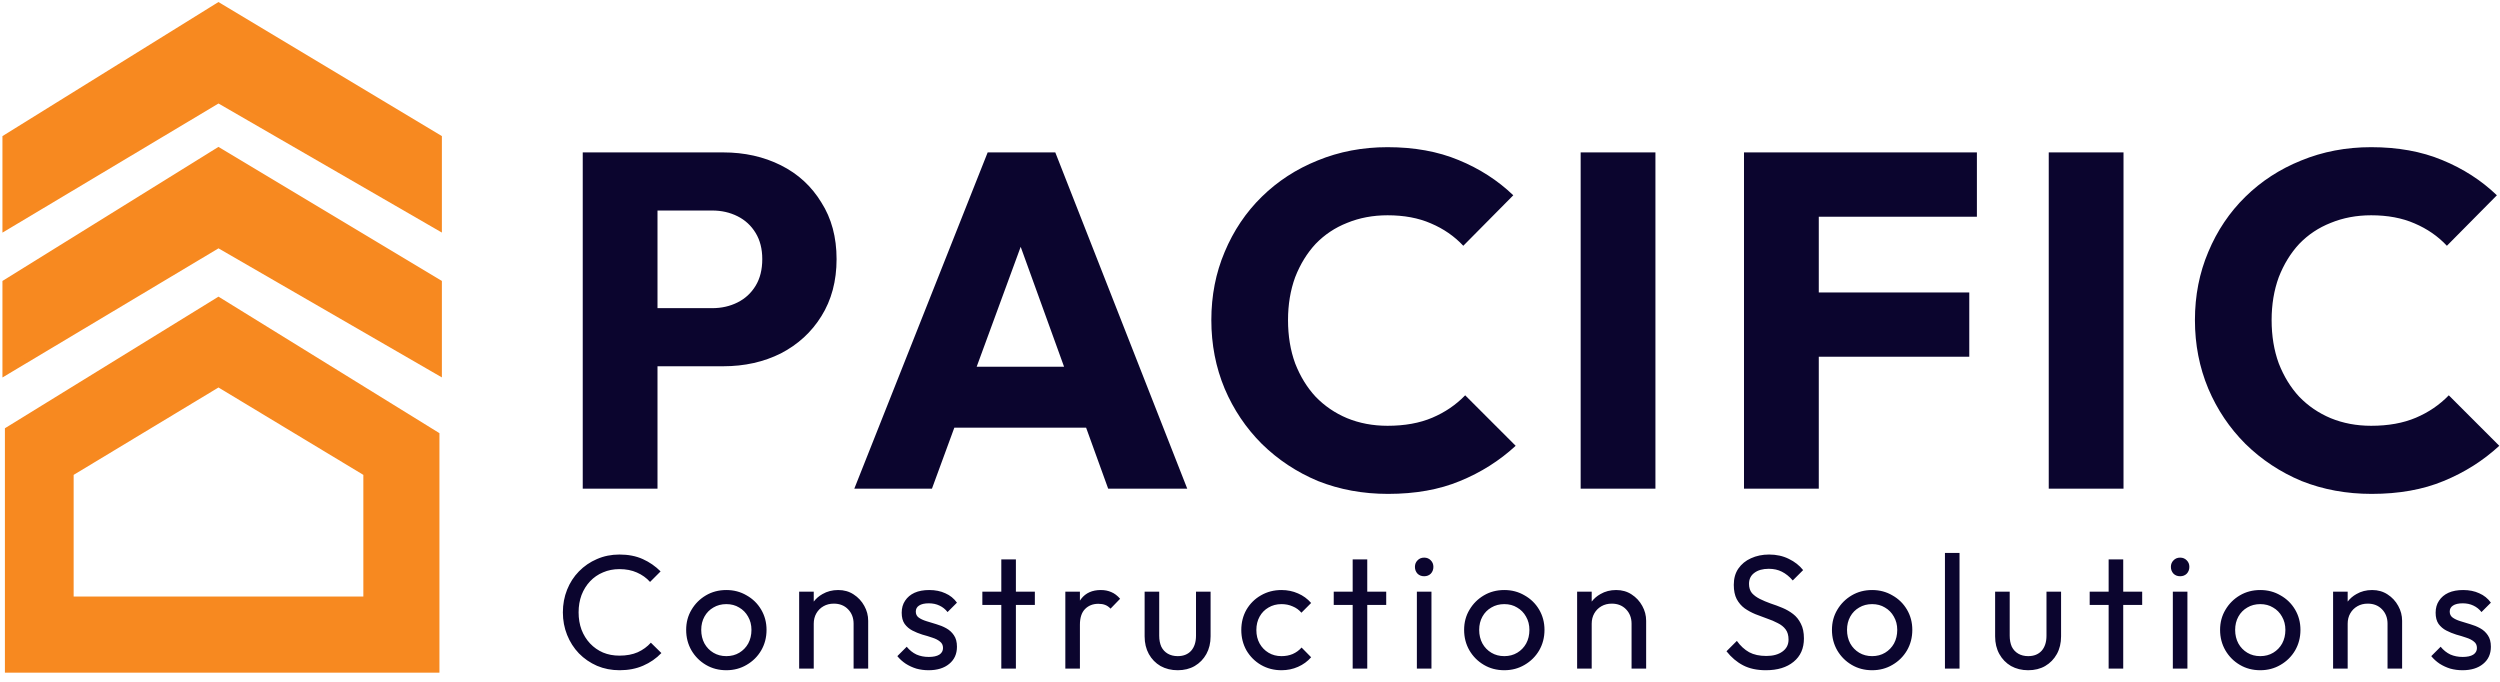
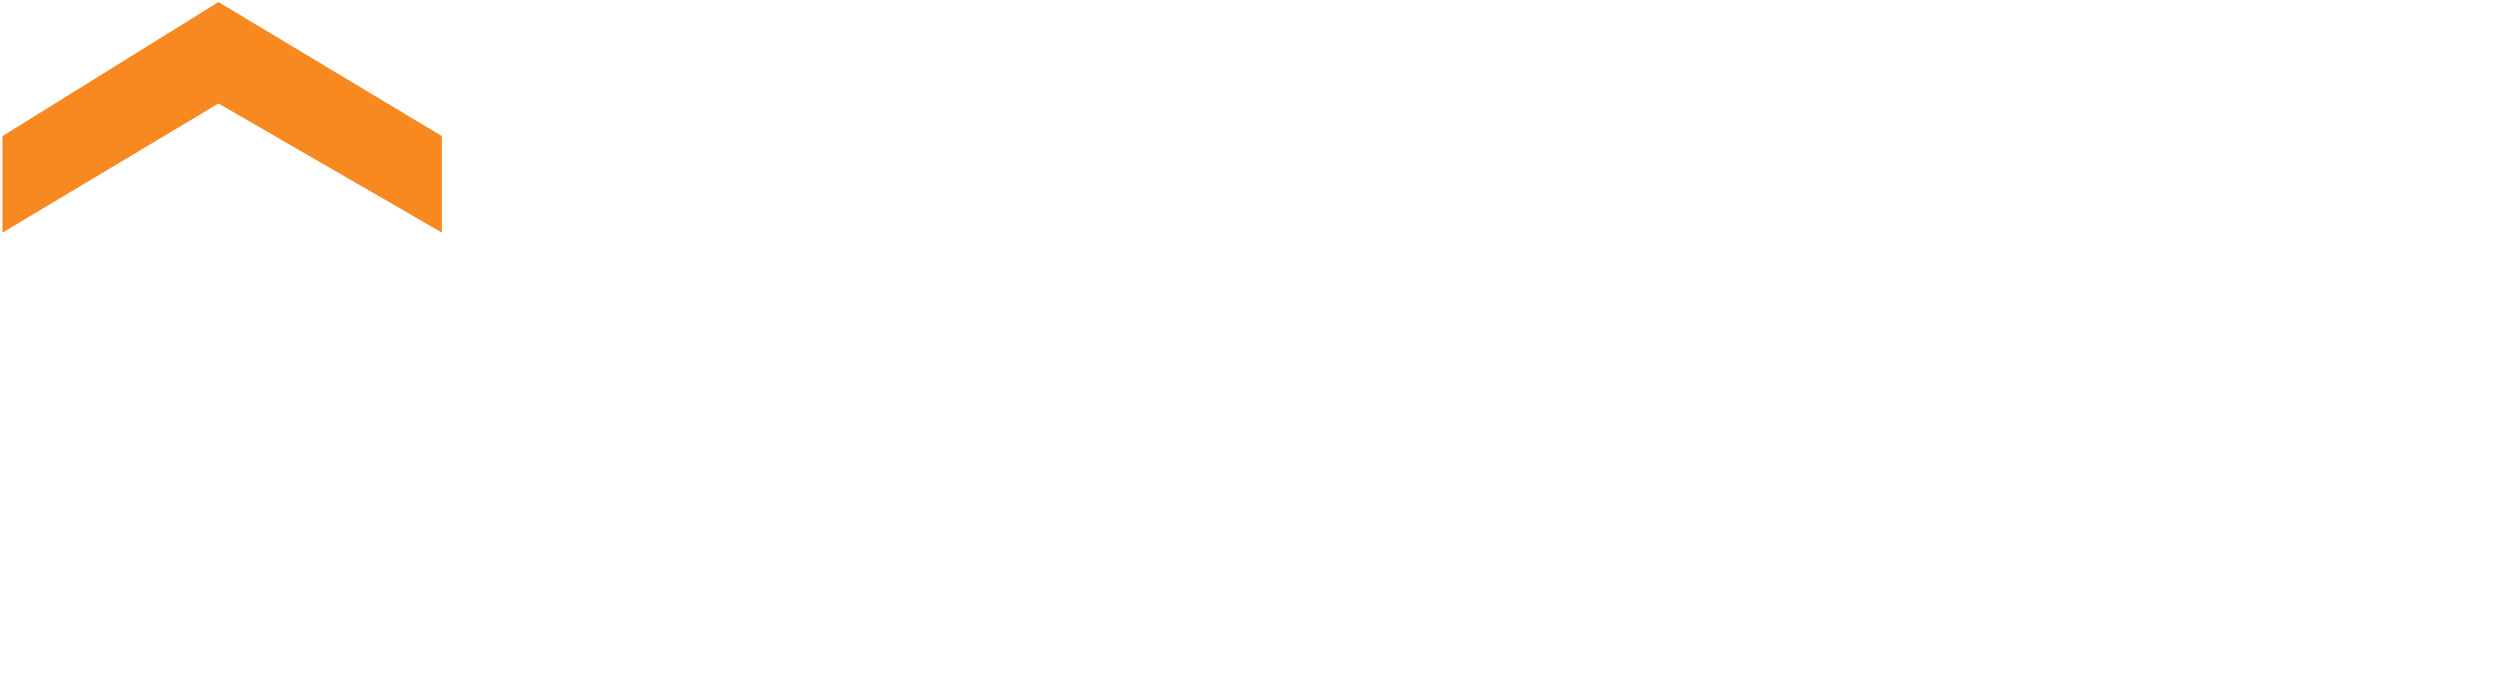
<svg xmlns="http://www.w3.org/2000/svg" fill="none" height="100%" overflow="visible" preserveAspectRatio="none" style="display: block;" viewBox="0 0 187 51" width="100%">
  <g id="Logo">
-     <path d="M46.334 41.479C46.996 41.479 47.578 41.593 48.079 41.819C48.58 42.045 49.024 42.352 49.412 42.74L48.624 43.528C48.357 43.229 48.03 42.995 47.642 42.825C47.263 42.655 46.827 42.57 46.334 42.57C45.889 42.57 45.481 42.651 45.109 42.812C44.737 42.966 44.414 43.188 44.139 43.479C43.865 43.77 43.651 44.114 43.498 44.51C43.352 44.905 43.279 45.338 43.279 45.806C43.279 46.275 43.352 46.707 43.498 47.103C43.651 47.499 43.865 47.843 44.139 48.134C44.414 48.424 44.737 48.651 45.109 48.812C45.481 48.966 45.889 49.042 46.334 49.042C46.859 49.042 47.315 48.958 47.703 48.788C48.091 48.61 48.418 48.372 48.684 48.073L49.472 48.848C49.085 49.252 48.628 49.568 48.103 49.794C47.586 50.02 47 50.133 46.346 50.133C45.739 50.133 45.178 50.024 44.661 49.805C44.144 49.579 43.691 49.269 43.303 48.873C42.924 48.477 42.629 48.016 42.419 47.491C42.209 46.966 42.103 46.404 42.103 45.806C42.103 45.2 42.209 44.634 42.419 44.109C42.629 43.584 42.924 43.128 43.303 42.74C43.691 42.344 44.14 42.037 44.649 41.819C45.166 41.593 45.728 41.479 46.334 41.479ZM54.331 44.134C54.888 44.134 55.393 44.267 55.846 44.534C56.306 44.792 56.67 45.148 56.936 45.6C57.203 46.053 57.337 46.558 57.337 47.115C57.337 47.681 57.203 48.194 56.936 48.654C56.67 49.106 56.306 49.467 55.846 49.733C55.393 50 54.888 50.133 54.331 50.133C53.765 50.133 53.256 50 52.803 49.733C52.351 49.467 51.991 49.106 51.724 48.654C51.458 48.194 51.325 47.68 51.325 47.115C51.325 46.558 51.458 46.056 51.724 45.612C51.991 45.16 52.351 44.801 52.803 44.534C53.256 44.267 53.765 44.134 54.331 44.134ZM69.508 44.134C69.96 44.134 70.36 44.214 70.708 44.376C71.063 44.529 71.354 44.764 71.58 45.079L70.877 45.782C70.715 45.572 70.514 45.41 70.271 45.297C70.037 45.184 69.77 45.128 69.472 45.128C69.156 45.128 68.914 45.184 68.744 45.297C68.582 45.402 68.502 45.552 68.502 45.746C68.502 45.94 68.574 46.089 68.719 46.194C68.865 46.299 69.055 46.388 69.29 46.461C69.532 46.533 69.782 46.61 70.041 46.691C70.299 46.764 70.546 46.865 70.78 46.994C71.014 47.123 71.205 47.297 71.35 47.515C71.504 47.733 71.58 48.02 71.58 48.376C71.58 48.917 71.386 49.345 70.999 49.66C70.619 49.975 70.105 50.133 69.459 50.133C69.136 50.133 68.829 50.092 68.538 50.011C68.255 49.923 67.993 49.802 67.751 49.648C67.508 49.487 67.298 49.297 67.12 49.079L67.823 48.376C68.033 48.634 68.276 48.828 68.551 48.958C68.825 49.079 69.132 49.139 69.472 49.139C69.811 49.139 70.074 49.083 70.26 48.969C70.445 48.848 70.538 48.682 70.538 48.472C70.538 48.262 70.461 48.101 70.307 47.988C70.162 47.867 69.972 47.77 69.738 47.697C69.504 47.616 69.253 47.539 68.986 47.467C68.728 47.386 68.481 47.285 68.247 47.164C68.013 47.043 67.819 46.877 67.666 46.667C67.52 46.457 67.447 46.178 67.447 45.831C67.447 45.483 67.532 45.184 67.702 44.933C67.872 44.675 68.106 44.477 68.405 44.34C68.712 44.202 69.079 44.134 69.508 44.134ZM86.709 47.551C86.709 47.867 86.762 48.142 86.867 48.376C86.98 48.602 87.141 48.775 87.351 48.896C87.561 49.017 87.808 49.079 88.091 49.079C88.519 49.079 88.854 48.945 89.097 48.678C89.339 48.404 89.461 48.028 89.461 47.551V44.255H90.552V47.6C90.552 48.101 90.446 48.541 90.236 48.921C90.026 49.3 89.735 49.6 89.363 49.818C89 50.028 88.575 50.133 88.091 50.133C87.614 50.133 87.186 50.028 86.806 49.818C86.435 49.6 86.144 49.3 85.933 48.921C85.724 48.541 85.618 48.101 85.618 47.6V44.255H86.709V47.551ZM95.855 44.134C96.3 44.134 96.712 44.219 97.092 44.388C97.471 44.55 97.798 44.788 98.073 45.103L97.346 45.831C97.168 45.621 96.95 45.463 96.691 45.358C96.441 45.245 96.162 45.188 95.855 45.188C95.492 45.188 95.168 45.273 94.885 45.442C94.603 45.604 94.38 45.83 94.219 46.121C94.057 46.412 93.976 46.748 93.976 47.128C93.976 47.507 94.057 47.843 94.219 48.134C94.38 48.424 94.603 48.654 94.885 48.824C95.168 48.994 95.492 49.079 95.855 49.079C96.162 49.079 96.441 49.026 96.691 48.921C96.95 48.808 97.172 48.646 97.358 48.436L98.073 49.163C97.806 49.47 97.479 49.709 97.092 49.879C96.712 50.048 96.3 50.133 95.855 50.133C95.29 50.133 94.777 50 94.316 49.733C93.864 49.467 93.504 49.106 93.237 48.654C92.979 48.194 92.85 47.685 92.849 47.128C92.849 46.562 92.979 46.053 93.237 45.6C93.504 45.148 93.864 44.792 94.316 44.534C94.777 44.267 95.29 44.134 95.855 44.134ZM112.522 44.134C113.08 44.134 113.584 44.267 114.037 44.534C114.497 44.792 114.861 45.148 115.128 45.6C115.394 46.053 115.528 46.558 115.528 47.115C115.528 47.681 115.394 48.194 115.128 48.654C114.861 49.106 114.497 49.467 114.037 49.733C113.585 50 113.08 50.133 112.522 50.133C111.957 50.133 111.447 50 110.995 49.733C110.542 49.467 110.182 49.106 109.916 48.654C109.649 48.194 109.516 47.68 109.516 47.115C109.516 46.558 109.649 46.056 109.916 45.612C110.182 45.16 110.543 44.801 110.995 44.534C111.447 44.267 111.957 44.134 112.522 44.134ZM132.329 41.479C132.878 41.479 133.371 41.588 133.807 41.806C134.244 42.017 134.599 42.296 134.874 42.643L134.098 43.419C133.848 43.128 133.577 42.91 133.286 42.764C133.003 42.619 132.676 42.546 132.304 42.546C131.852 42.546 131.493 42.647 131.226 42.849C130.96 43.043 130.826 43.317 130.826 43.673C130.826 43.955 130.899 44.186 131.045 44.364C131.198 44.534 131.396 44.679 131.638 44.801C131.881 44.922 132.148 45.034 132.438 45.139C132.737 45.236 133.032 45.345 133.323 45.467C133.614 45.588 133.88 45.742 134.123 45.928C134.365 46.113 134.559 46.355 134.705 46.654C134.858 46.945 134.934 47.313 134.934 47.758C134.934 48.501 134.676 49.083 134.159 49.503C133.65 49.923 132.959 50.133 132.087 50.133C131.424 50.133 130.858 50.012 130.389 49.769C129.921 49.527 129.505 49.175 129.141 48.715L129.917 47.939C130.183 48.311 130.491 48.594 130.839 48.788C131.186 48.974 131.614 49.066 132.123 49.066C132.624 49.066 133.024 48.957 133.323 48.739C133.63 48.521 133.783 48.222 133.783 47.843C133.783 47.528 133.711 47.273 133.565 47.079C133.42 46.885 133.222 46.727 132.971 46.606C132.729 46.477 132.462 46.363 132.172 46.266C131.881 46.161 131.59 46.052 131.299 45.939C131.008 45.818 130.741 45.672 130.499 45.503C130.257 45.325 130.059 45.095 129.905 44.812C129.76 44.529 129.687 44.174 129.687 43.746C129.687 43.269 129.8 42.865 130.026 42.534C130.26 42.195 130.576 41.936 130.971 41.759C131.375 41.573 131.828 41.479 132.329 41.479ZM140.035 44.134C140.592 44.134 141.098 44.267 141.551 44.534C142.011 44.792 142.375 45.148 142.641 45.6C142.908 46.053 143.041 46.558 143.041 47.115C143.041 47.681 142.908 48.194 142.641 48.654C142.375 49.106 142.011 49.467 141.551 49.733C141.098 50 140.592 50.133 140.035 50.133C139.47 50.133 138.961 50 138.509 49.733C138.056 49.467 137.696 49.106 137.429 48.654C137.163 48.194 137.03 47.681 137.03 47.115C137.03 46.557 137.163 46.056 137.429 45.612C137.696 45.16 138.056 44.801 138.509 44.534C138.961 44.267 139.47 44.134 140.035 44.134ZM150.326 47.551C150.326 47.867 150.378 48.142 150.483 48.376C150.596 48.602 150.759 48.775 150.969 48.896C151.179 49.017 151.425 49.079 151.708 49.079C152.136 49.079 152.471 48.945 152.714 48.678C152.956 48.404 153.077 48.028 153.077 47.551V44.255H154.168V47.6C154.168 48.101 154.063 48.541 153.853 48.921C153.643 49.3 153.352 49.6 152.98 49.818C152.617 50.028 152.192 50.133 151.708 50.133C151.231 50.133 150.802 50.028 150.423 49.818C150.051 49.6 149.761 49.3 149.551 48.921C149.341 48.541 149.235 48.101 149.235 47.6V44.255H150.326V47.551ZM169.068 44.134C169.626 44.134 170.13 44.267 170.583 44.534C171.043 44.792 171.407 45.148 171.674 45.6C171.94 46.053 172.074 46.557 172.074 47.115C172.074 47.681 171.94 48.194 171.674 48.654C171.407 49.106 171.043 49.467 170.583 49.733C170.13 50 169.625 50.133 169.068 50.133C168.503 50.133 167.993 50 167.541 49.733C167.088 49.467 166.729 49.106 166.463 48.654C166.196 48.194 166.062 47.681 166.062 47.115C166.062 46.557 166.196 46.056 166.463 45.612C166.729 45.16 167.089 44.8 167.541 44.534C167.993 44.267 168.503 44.134 169.068 44.134ZM184.245 44.134C184.697 44.134 185.098 44.214 185.445 44.376C185.801 44.529 186.092 44.764 186.318 45.079L185.615 45.782C185.453 45.572 185.251 45.41 185.009 45.297C184.774 45.184 184.508 45.128 184.209 45.128C183.894 45.128 183.652 45.184 183.482 45.297C183.321 45.402 183.239 45.552 183.239 45.746C183.239 45.94 183.312 46.089 183.458 46.194C183.603 46.299 183.793 46.388 184.027 46.461C184.27 46.533 184.521 46.61 184.779 46.691C185.037 46.764 185.284 46.865 185.518 46.994C185.753 47.123 185.942 47.297 186.088 47.515C186.241 47.733 186.318 48.02 186.318 48.376C186.318 48.917 186.124 49.345 185.736 49.66C185.356 49.975 184.843 50.133 184.197 50.133C183.874 50.133 183.567 50.092 183.276 50.011C182.993 49.923 182.73 49.802 182.488 49.648C182.246 49.487 182.036 49.297 181.858 49.079L182.56 48.376C182.77 48.634 183.013 48.828 183.288 48.958C183.563 49.079 183.87 49.139 184.209 49.139C184.548 49.139 184.811 49.083 184.997 48.969C185.183 48.848 185.275 48.682 185.275 48.472C185.275 48.263 185.199 48.101 185.046 47.988C184.9 47.867 184.71 47.77 184.475 47.697C184.241 47.616 183.991 47.539 183.724 47.467C183.466 47.386 183.219 47.285 182.985 47.164C182.751 47.043 182.557 46.877 182.403 46.667C182.258 46.457 182.185 46.178 182.185 45.831C182.185 45.483 182.27 45.184 182.439 44.933C182.609 44.675 182.843 44.477 183.142 44.34C183.449 44.202 183.817 44.134 184.245 44.134ZM62.698 44.134C63.134 44.134 63.518 44.243 63.849 44.461C64.189 44.679 64.455 44.966 64.649 45.321C64.843 45.669 64.94 46.04 64.94 46.436V50.011H63.849V46.654C63.849 46.218 63.712 45.859 63.437 45.576C63.163 45.293 62.807 45.152 62.371 45.152C62.08 45.152 61.822 45.216 61.596 45.346C61.369 45.475 61.192 45.653 61.062 45.879C60.933 46.105 60.868 46.363 60.868 46.654V50.011H59.777V44.255H60.868V44.998C61.042 44.77 61.261 44.582 61.522 44.436C61.87 44.234 62.262 44.134 62.698 44.134ZM75.989 44.255H77.407V45.249H75.989V50.011H74.898V45.249H73.48V44.255H74.898V41.843H75.989V44.255ZM82.342 44.134C82.632 44.134 82.895 44.186 83.13 44.291C83.364 44.388 83.582 44.554 83.784 44.788L83.069 45.527C82.948 45.398 82.814 45.305 82.669 45.249C82.523 45.192 82.354 45.164 82.16 45.164C81.756 45.164 81.424 45.293 81.166 45.551C80.907 45.81 80.778 46.202 80.778 46.727V50.011H79.687V44.255H80.778V44.926C80.809 44.879 80.84 44.832 80.875 44.788C81.214 44.352 81.703 44.134 82.342 44.134ZM102.271 44.255H103.689V45.249H102.271V50.011H101.18V45.249H99.763V44.255H101.18V41.843H102.271V44.255ZM107.073 50.011H105.982V44.255H107.073V50.011ZM120.889 44.134C121.326 44.134 121.71 44.243 122.041 44.461C122.38 44.679 122.647 44.966 122.841 45.321C123.035 45.669 123.132 46.04 123.132 46.436V50.011H122.041V46.654C122.041 46.218 121.903 45.859 121.629 45.576C121.354 45.293 120.999 45.152 120.562 45.152C120.272 45.152 120.013 45.216 119.787 45.346C119.561 45.475 119.383 45.653 119.254 45.879C119.125 46.105 119.059 46.363 119.059 46.654V50.011H117.969V44.255H119.059V44.998C119.234 44.77 119.452 44.582 119.714 44.436C120.061 44.234 120.453 44.134 120.889 44.134ZM146.573 50.011H145.482V41.358H146.573V50.011ZM158.817 44.255H160.235V45.249H158.817V50.011H157.726V45.249H156.308V44.255H157.726V41.843H158.817V44.255ZM163.619 50.011H162.528V44.255H163.619V50.011ZM177.436 44.134C177.872 44.134 178.257 44.243 178.588 44.461C178.927 44.679 179.194 44.966 179.387 45.321C179.581 45.669 179.678 46.04 179.678 46.436V50.011H178.588V46.654C178.588 46.218 178.45 45.859 178.176 45.576C177.901 45.293 177.545 45.152 177.108 45.152C176.817 45.152 176.559 45.216 176.333 45.346C176.107 45.475 175.929 45.653 175.8 45.879C175.67 46.105 175.606 46.363 175.606 46.654V50.011H174.515V44.255H175.606V44.998C175.781 44.77 175.999 44.582 176.261 44.436C176.608 44.234 177 44.134 177.436 44.134ZM54.331 45.188C53.967 45.188 53.644 45.273 53.361 45.442C53.078 45.604 52.856 45.83 52.694 46.121C52.533 46.412 52.452 46.743 52.452 47.115C52.452 47.495 52.532 47.835 52.694 48.134C52.856 48.424 53.078 48.654 53.361 48.824C53.644 48.994 53.967 49.079 54.331 49.079C54.694 49.079 55.018 48.994 55.301 48.824C55.583 48.654 55.805 48.424 55.967 48.134C56.128 47.835 56.209 47.495 56.209 47.115C56.209 46.743 56.124 46.412 55.955 46.121C55.793 45.83 55.571 45.604 55.288 45.442C55.013 45.273 54.694 45.188 54.331 45.188ZM112.522 45.188C112.159 45.188 111.835 45.273 111.553 45.442C111.27 45.604 111.047 45.83 110.886 46.121C110.724 46.412 110.643 46.743 110.643 47.115C110.643 47.495 110.724 47.835 110.886 48.134C111.047 48.424 111.27 48.654 111.553 48.824C111.835 48.994 112.159 49.079 112.522 49.079C112.886 49.079 113.209 48.994 113.492 48.824C113.775 48.654 113.996 48.424 114.158 48.134C114.32 47.835 114.4 47.495 114.4 47.115C114.4 46.743 114.316 46.412 114.146 46.121C113.985 45.83 113.762 45.604 113.479 45.442C113.205 45.273 112.886 45.188 112.522 45.188ZM140.035 45.188C139.672 45.188 139.349 45.273 139.066 45.442C138.784 45.604 138.561 45.83 138.399 46.121C138.238 46.412 138.157 46.743 138.157 47.115C138.157 47.495 138.238 47.835 138.399 48.134C138.561 48.424 138.784 48.654 139.066 48.824C139.349 48.993 139.672 49.079 140.035 49.079C140.398 49.079 140.722 48.994 141.005 48.824C141.287 48.654 141.51 48.424 141.672 48.134C141.833 47.835 141.914 47.495 141.914 47.115C141.914 46.743 141.829 46.412 141.659 46.121C141.497 45.83 141.276 45.604 140.993 45.442C140.718 45.273 140.399 45.188 140.035 45.188ZM169.068 45.188C168.705 45.188 168.381 45.273 168.098 45.442C167.816 45.604 167.594 45.83 167.432 46.121C167.271 46.412 167.189 46.743 167.189 47.115C167.189 47.495 167.271 47.835 167.432 48.134C167.594 48.424 167.816 48.654 168.098 48.824C168.381 48.994 168.705 49.079 169.068 49.079C169.432 49.079 169.755 48.994 170.038 48.824C170.321 48.654 170.543 48.424 170.705 48.134C170.866 47.835 170.947 47.495 170.947 47.115C170.947 46.743 170.862 46.412 170.692 46.121C170.531 45.83 170.309 45.604 170.026 45.442C169.751 45.273 169.432 45.188 169.068 45.188ZM106.527 41.71C106.729 41.71 106.895 41.778 107.024 41.916C107.153 42.045 107.217 42.206 107.218 42.4C107.218 42.602 107.153 42.773 107.024 42.91C106.895 43.039 106.729 43.103 106.527 43.103C106.325 43.103 106.159 43.039 106.03 42.91C105.901 42.773 105.837 42.602 105.837 42.4C105.837 42.206 105.901 42.045 106.03 41.916C106.159 41.778 106.325 41.71 106.527 41.71ZM163.073 41.71C163.275 41.71 163.441 41.779 163.57 41.916C163.699 42.045 163.764 42.206 163.764 42.4C163.764 42.602 163.699 42.773 163.57 42.91C163.441 43.039 163.275 43.103 163.073 43.103C162.871 43.103 162.706 43.039 162.577 42.91C162.448 42.773 162.383 42.602 162.383 42.4C162.383 42.206 162.448 42.045 162.577 41.916C162.706 41.779 162.871 41.71 163.073 41.71ZM103.789 11.009C105.784 11.009 107.554 11.329 109.097 11.97C110.665 12.612 112.03 13.491 113.194 14.607L109.454 18.384C108.789 17.671 107.981 17.113 107.031 16.709C106.105 16.305 105.024 16.103 103.789 16.103C102.696 16.103 101.687 16.293 100.761 16.673C99.858 17.029 99.075 17.552 98.41 18.241C97.769 18.93 97.258 19.761 96.878 20.734C96.522 21.708 96.344 22.777 96.344 23.94C96.344 25.128 96.522 26.209 96.878 27.182C97.258 28.156 97.769 28.988 98.41 29.677C99.075 30.365 99.858 30.899 100.761 31.279C101.687 31.659 102.696 31.849 103.789 31.849C105.071 31.849 106.188 31.648 107.137 31.244C108.087 30.84 108.907 30.282 109.596 29.569L113.372 33.346C112.161 34.462 110.771 35.341 109.204 35.982C107.66 36.623 105.867 36.943 103.825 36.943C101.949 36.943 100.203 36.623 98.588 35.982C96.996 35.317 95.596 34.39 94.385 33.203C93.197 32.015 92.27 30.638 91.605 29.07C90.94 27.479 90.608 25.769 90.608 23.94C90.608 22.112 90.94 20.414 91.605 18.846C92.27 17.255 93.197 15.877 94.385 14.714C95.572 13.55 96.961 12.648 98.552 12.007C100.167 11.342 101.913 11.009 103.789 11.009ZM177.362 11.009C179.357 11.009 181.127 11.329 182.671 11.97C184.238 12.612 185.604 13.491 186.767 14.607L183.027 18.384C182.362 17.671 181.554 17.113 180.604 16.709C179.678 16.305 178.597 16.103 177.362 16.103C176.27 16.103 175.261 16.293 174.335 16.673C173.432 17.029 172.648 17.552 171.983 18.241C171.342 18.93 170.831 19.761 170.451 20.734C170.095 21.708 169.917 22.777 169.917 23.94C169.917 25.128 170.095 26.209 170.451 27.182C170.831 28.156 171.342 28.988 171.983 29.677C172.648 30.365 173.432 30.899 174.335 31.279C175.261 31.659 176.27 31.849 177.362 31.849C178.645 31.849 179.762 31.648 180.712 31.244C181.662 30.84 182.481 30.282 183.17 29.569L186.946 33.346C185.735 34.462 184.345 35.341 182.777 35.982C181.234 36.623 179.44 36.943 177.398 36.943C175.522 36.943 173.776 36.623 172.161 35.982C170.57 35.317 169.169 34.39 167.958 33.203C166.77 32.015 165.844 30.638 165.179 29.07C164.514 27.479 164.181 25.769 164.181 23.94C164.181 22.112 164.514 20.414 165.179 18.846C165.844 17.255 166.77 15.877 167.958 14.714C169.145 13.55 170.535 12.648 172.126 12.007C173.741 11.342 175.486 11.009 177.362 11.009ZM54.097 11.4C55.689 11.4 57.126 11.721 58.408 12.362C59.691 13.003 60.7 13.93 61.436 15.141C62.196 16.329 62.576 17.742 62.576 19.381C62.576 21.019 62.196 22.445 61.436 23.656C60.7 24.843 59.69 25.769 58.408 26.434C57.126 27.076 55.689 27.396 54.097 27.396H49.181V36.551H43.589V11.4H54.097ZM88.805 36.551H82.891L81.242 31.992H71.383L69.71 36.551H63.903L73.878 11.4H78.936L88.805 36.551ZM123.826 36.551H118.233V11.4H123.826V36.551ZM147.872 11.4V16.21H136.045V21.875H147.302V26.683H136.045V36.551H130.451V11.4H147.872ZM158.839 36.551H153.246V11.4H158.839V36.551ZM73.055 27.431H79.592L76.347 18.462L73.055 27.431ZM49.181 23.05H53.278C53.967 23.05 54.597 22.908 55.167 22.623C55.737 22.338 56.188 21.922 56.52 21.376C56.853 20.829 57.018 20.164 57.018 19.381C57.018 18.621 56.853 17.968 56.52 17.422C56.188 16.875 55.737 16.46 55.167 16.175C54.597 15.89 53.967 15.747 53.278 15.747H49.181V23.05Z" fill="#0B052E" id="Union" />
    <g id="Frame 1">
      <path d="M0.366 17.078V10.283L16.342 0.367L32.869 10.283V17.078L16.342 7.529L0.366 17.078Z" fill="#F78920" id="Vector 1" stroke="#F78920" stroke-width="0.367" />
-       <path d="M0.366 27.912V21.118L16.342 11.202L32.869 21.118V27.912L16.342 18.363L0.366 27.912Z" fill="#F78920" id="Vector 2" stroke="#F78920" stroke-width="0.367" />
-       <path d="M16.439 22.248L32.783 32.347L32.87 32.401V50.316H0.367V32.034L0.454 31.98L16.247 22.248L16.344 22.188L16.439 22.248ZM16.248 29.041L5.598 35.467L5.509 35.521V44.623H27.178V35.521L27.089 35.467L16.437 29.041L16.343 28.983L16.248 29.041Z" fill="#F78920" id="Exclude" />
    </g>
  </g>
</svg>